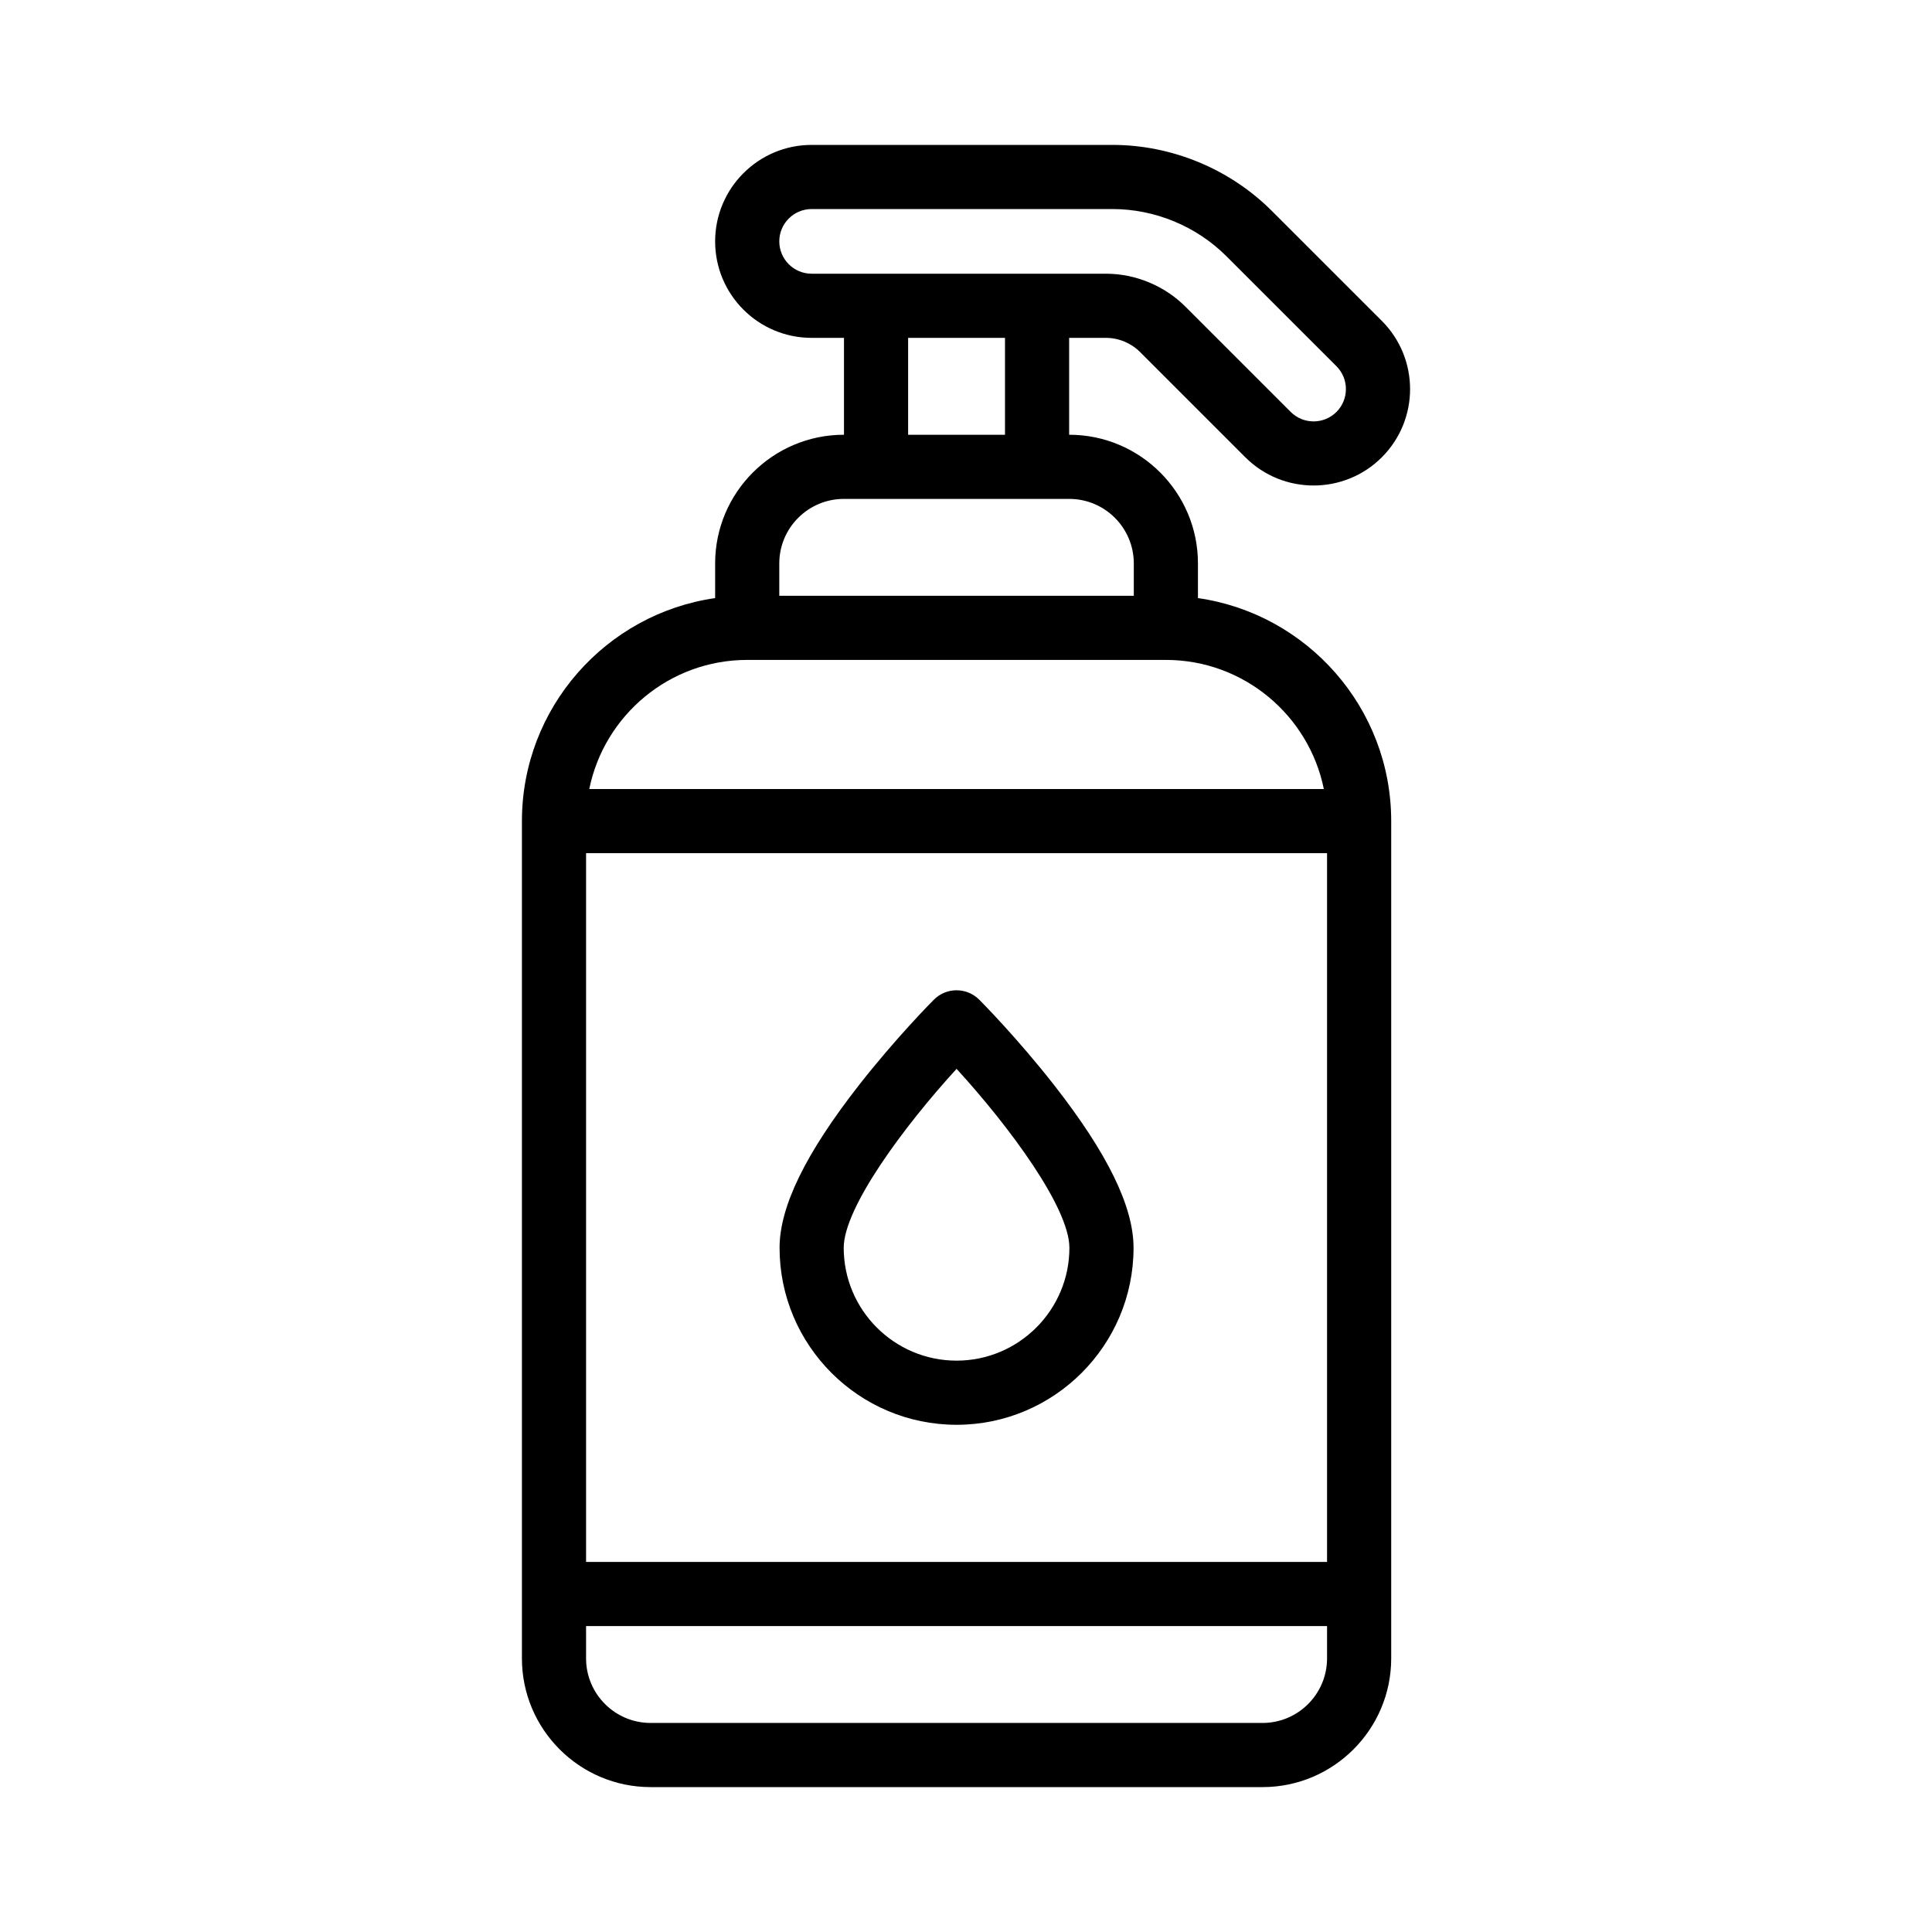
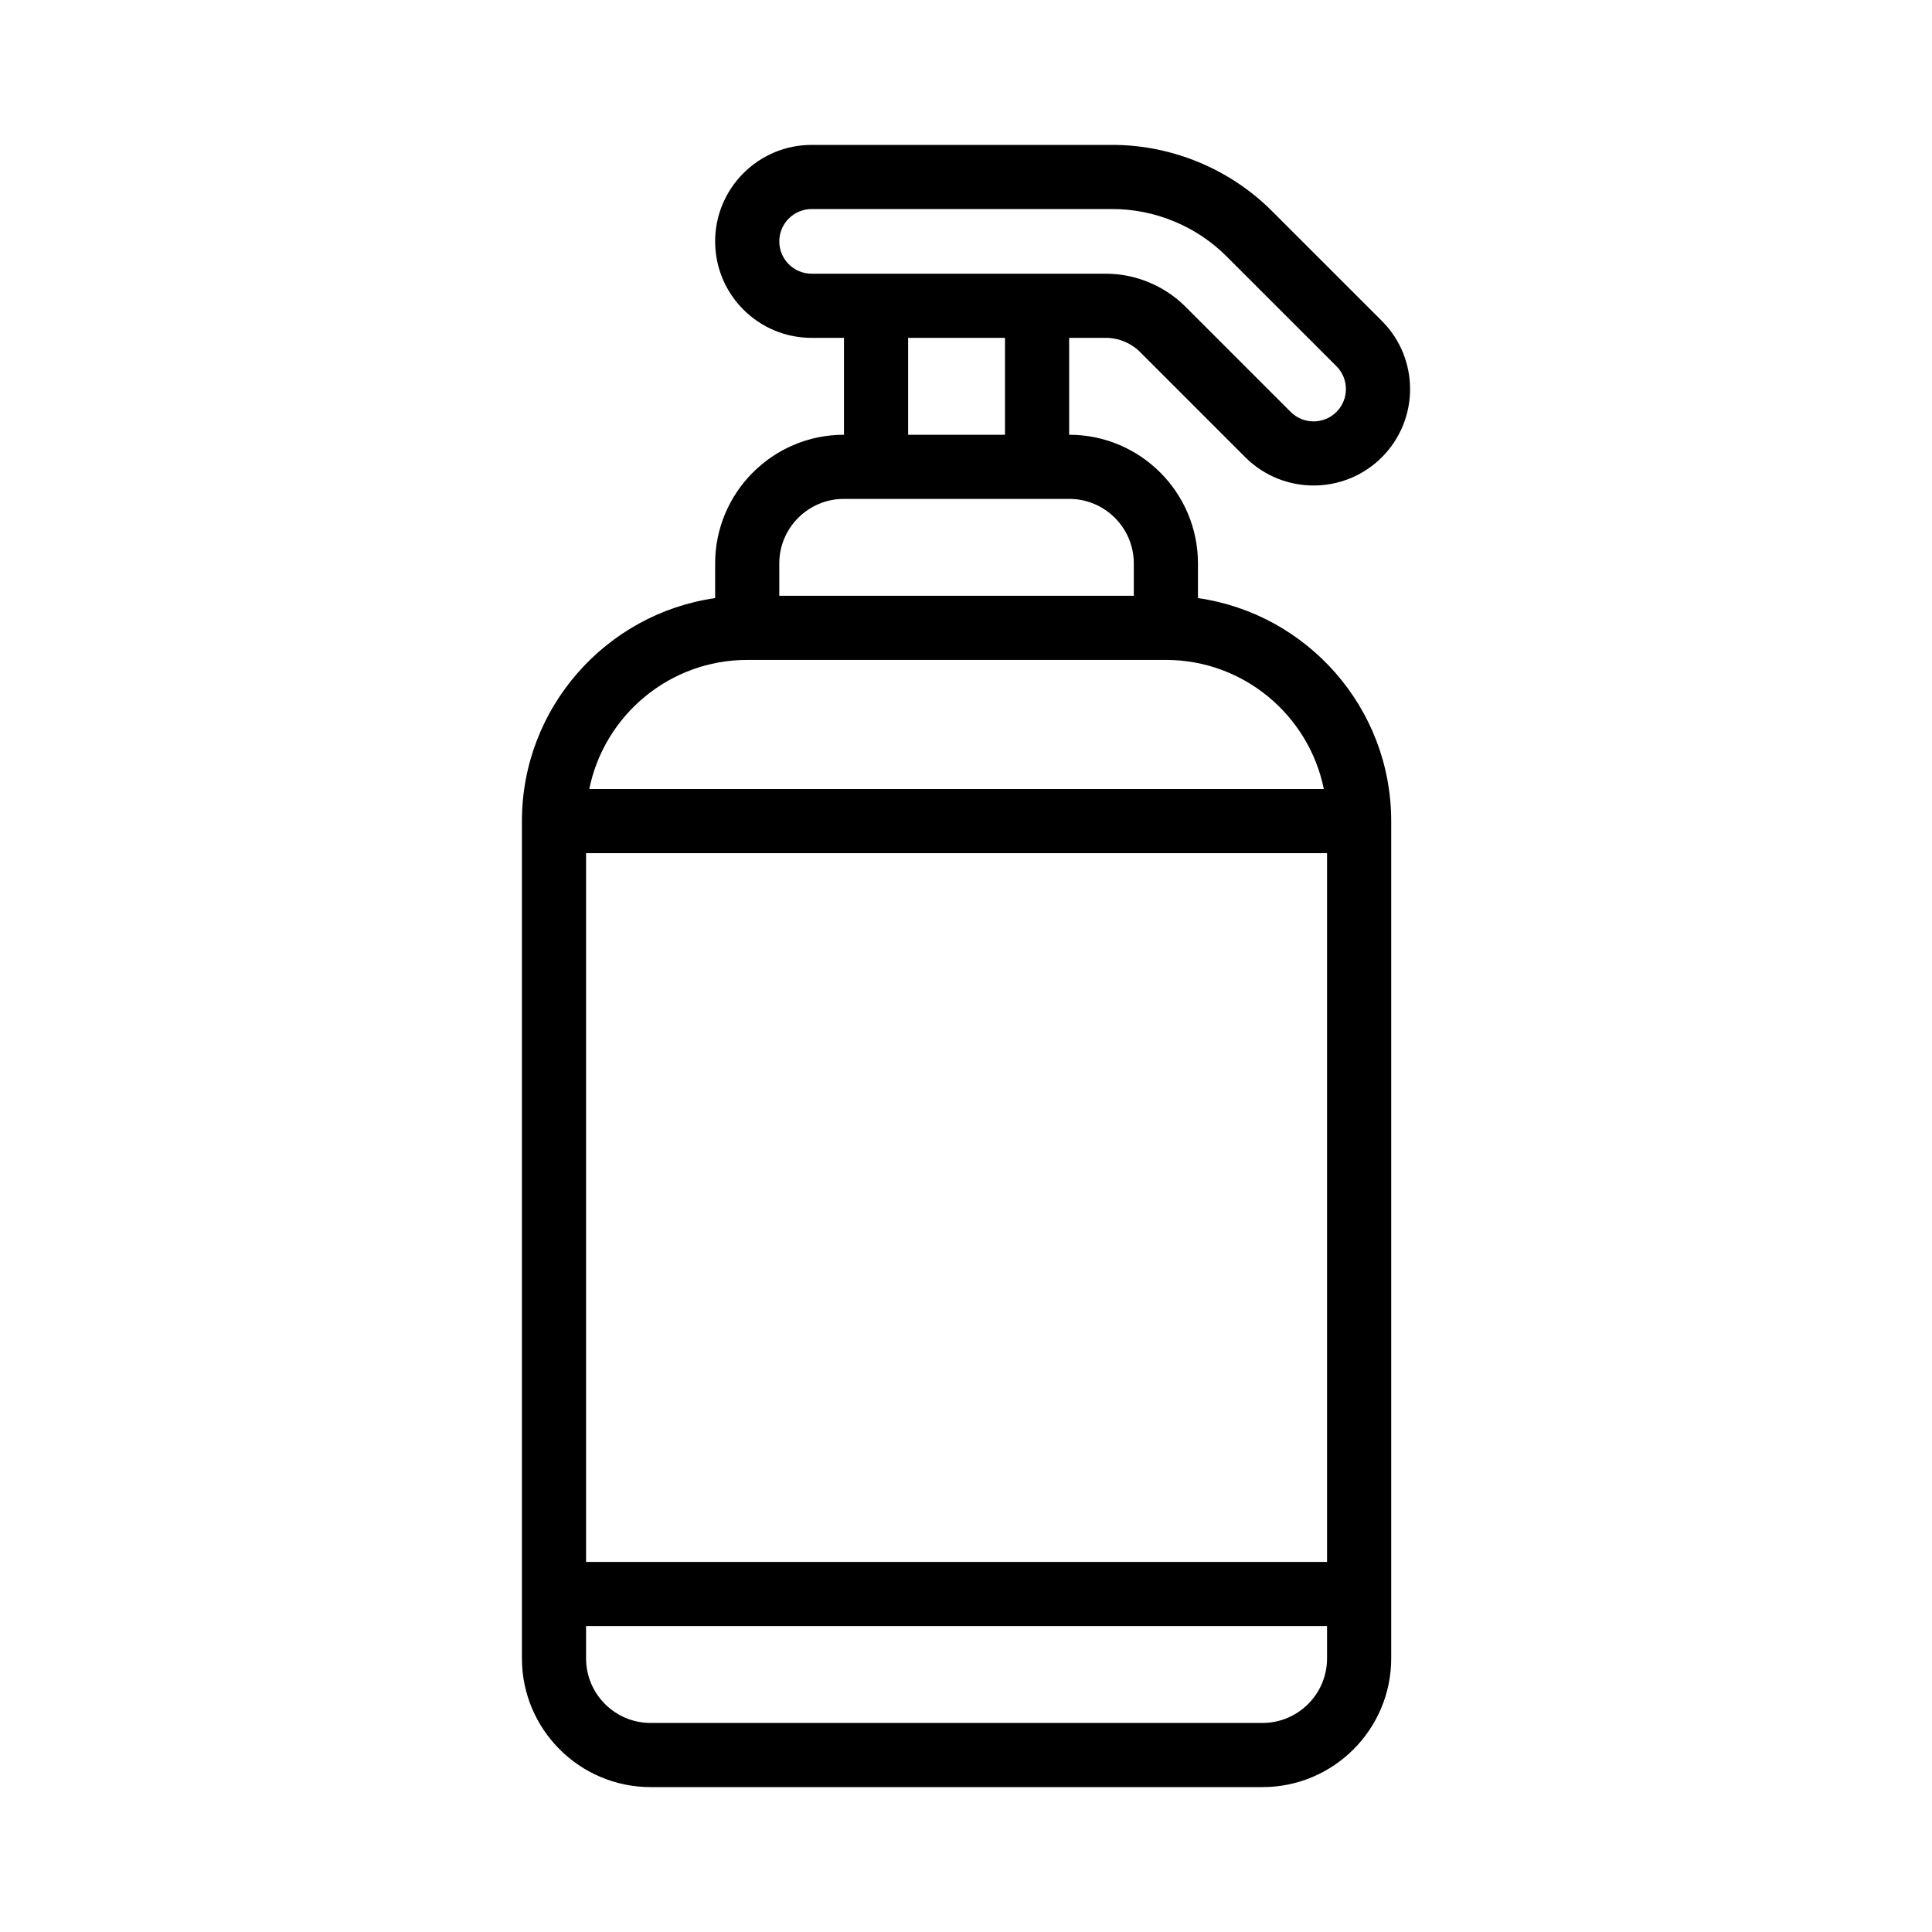
<svg xmlns="http://www.w3.org/2000/svg" enable-background="new 0 0 512 512" height="512" viewBox="0 0 512 512" width="512">
  <g transform="matrix(.85 0 0 .85 38.4 38.4)">
    <path d="m328.317 141.294v-10.804c0-22.122-17.998-40.12-40.12-40.12h-.04v-30.21h11.45c3.977 0 7.866 1.612 10.679 4.431l32.814 32.814c11.733 11.719 30.817 11.717 42.538-.004 11.757-11.757 11.751-30.792-.001-42.544l-34.286-34.274c-13.068-13.081-31.174-20.583-49.675-20.583h-93.8c-16.592 0-30.09 13.494-30.09 30.08 0 16.597 13.443 30.08 30.09 30.08h10.08v30.21h-.04c-22.128 0-40.13 17.998-40.13 40.12v10.804c-34.009 4.871-60.24 34.187-60.24 69.526v261.06c0 22.122 17.998 40.12 40.12 40.12h190.78c22.122 0 40.12-17.998 40.12-40.12v-261.06c.001-35.341-26.234-64.655-60.249-69.526zm-190.771 79.526h231.02v220.98h-231.02zm60.241-190.74c0-5.559 4.526-10.08 10.09-10.08h93.8c13.232 0 26.182 5.364 35.53 14.723l34.289 34.278c3.939 3.937 3.937 10.322 0 14.258-3.927 3.931-10.325 3.929-14.258 0l-32.803-32.803c-6.529-6.543-15.579-10.296-24.828-10.296h-91.73c-5.654 0-10.09-4.601-10.09-10.08zm70.37 30.08v30.21h-30.2v-30.21zm-70.37 70.33c0-11.095 9.03-20.12 20.13-20.12h70.28c11.095 0 20.12 9.025 20.12 20.12v10.08h-110.53zm-10 30.08h130.53c24.285 0 44.598 17.317 49.248 40.25h-229.017c4.649-22.933 24.959-40.25 49.239-40.25zm160.66 331.43h-190.78c-11.095 0-20.12-9.025-20.12-20.12v-10.08h231.02v10.08c0 11.095-9.025 20.12-20.12 20.12z" />
-     <path d="m283.526 293.197c-11.534-14.758-22.908-26.206-23.387-26.687-3.916-3.926-10.263-3.913-14.166 0-.479.48-11.853 11.93-23.386 26.687-16.628 21.276-24.711 37.849-24.711 50.663 0 30.426 24.754 55.18 55.18 55.18 30.427 0 55.181-24.754 55.181-55.18 0-12.814-8.083-29.386-24.711-50.663zm-30.47 85.843c-19.398 0-35.18-15.781-35.18-35.18 0-12.487 18.75-37.821 35.183-55.795 16.433 17.96 35.178 43.283 35.178 55.795 0 19.399-15.782 35.18-35.181 35.18z" />
  </g>
</svg>